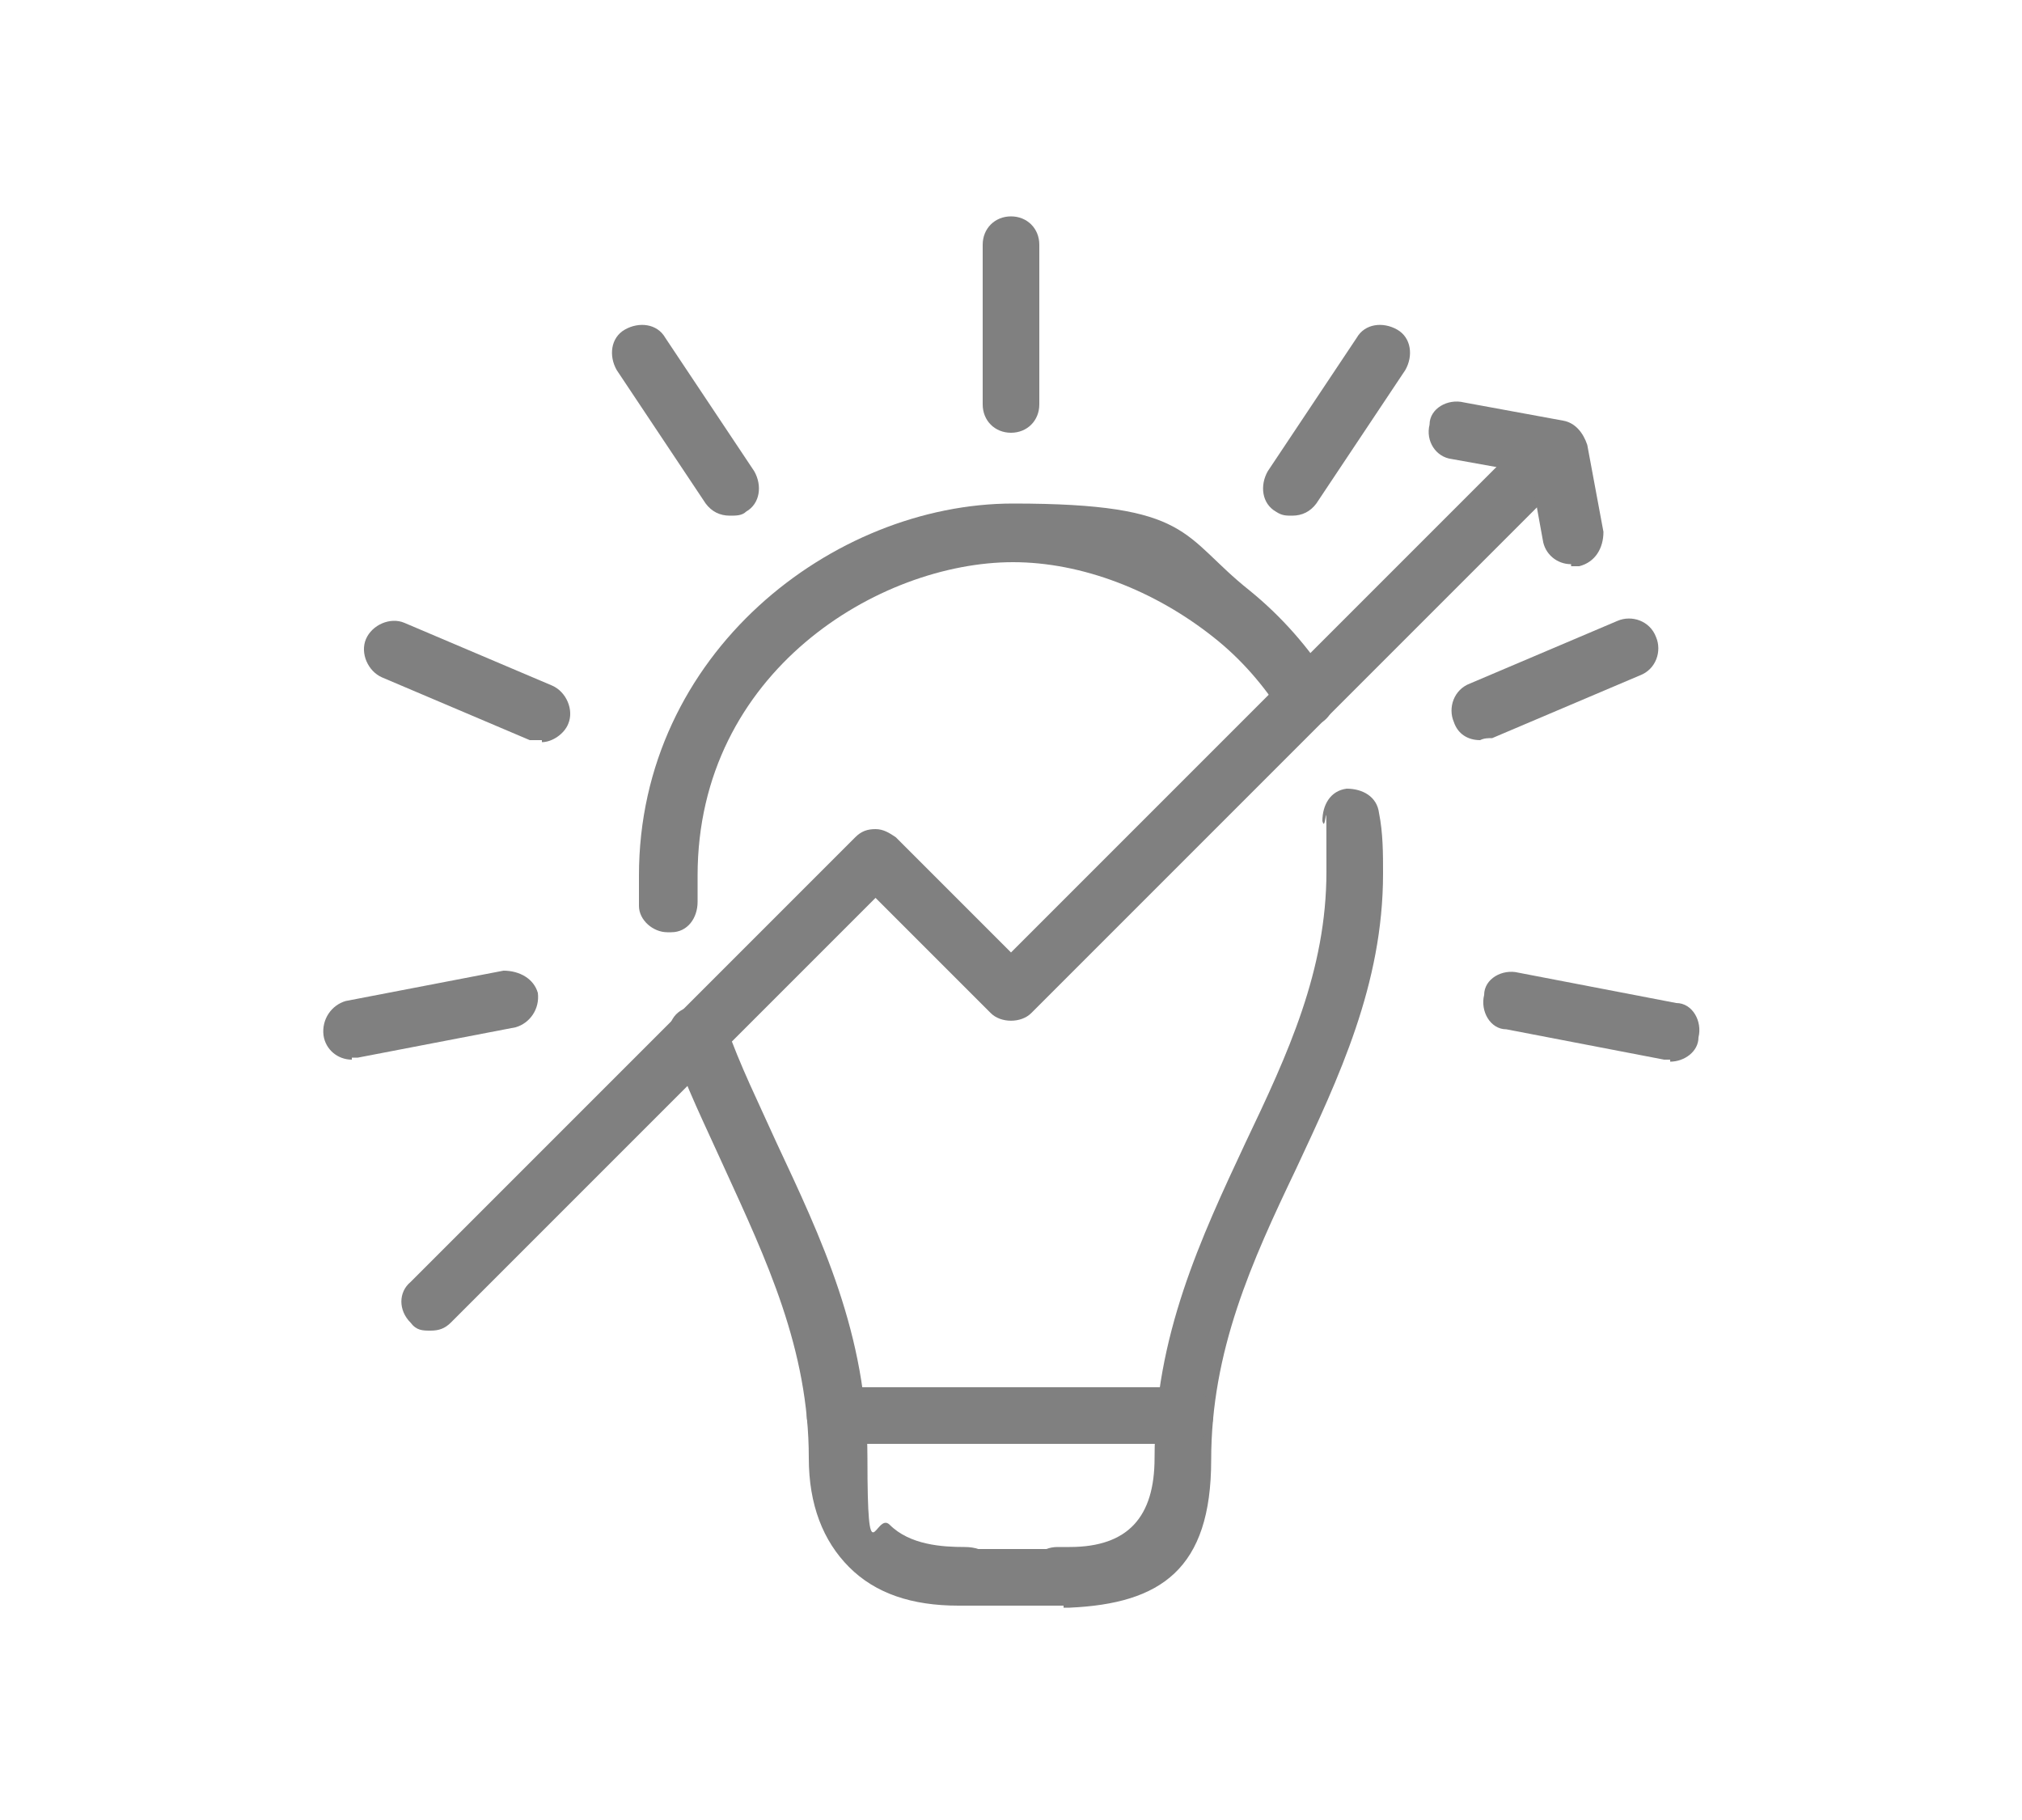
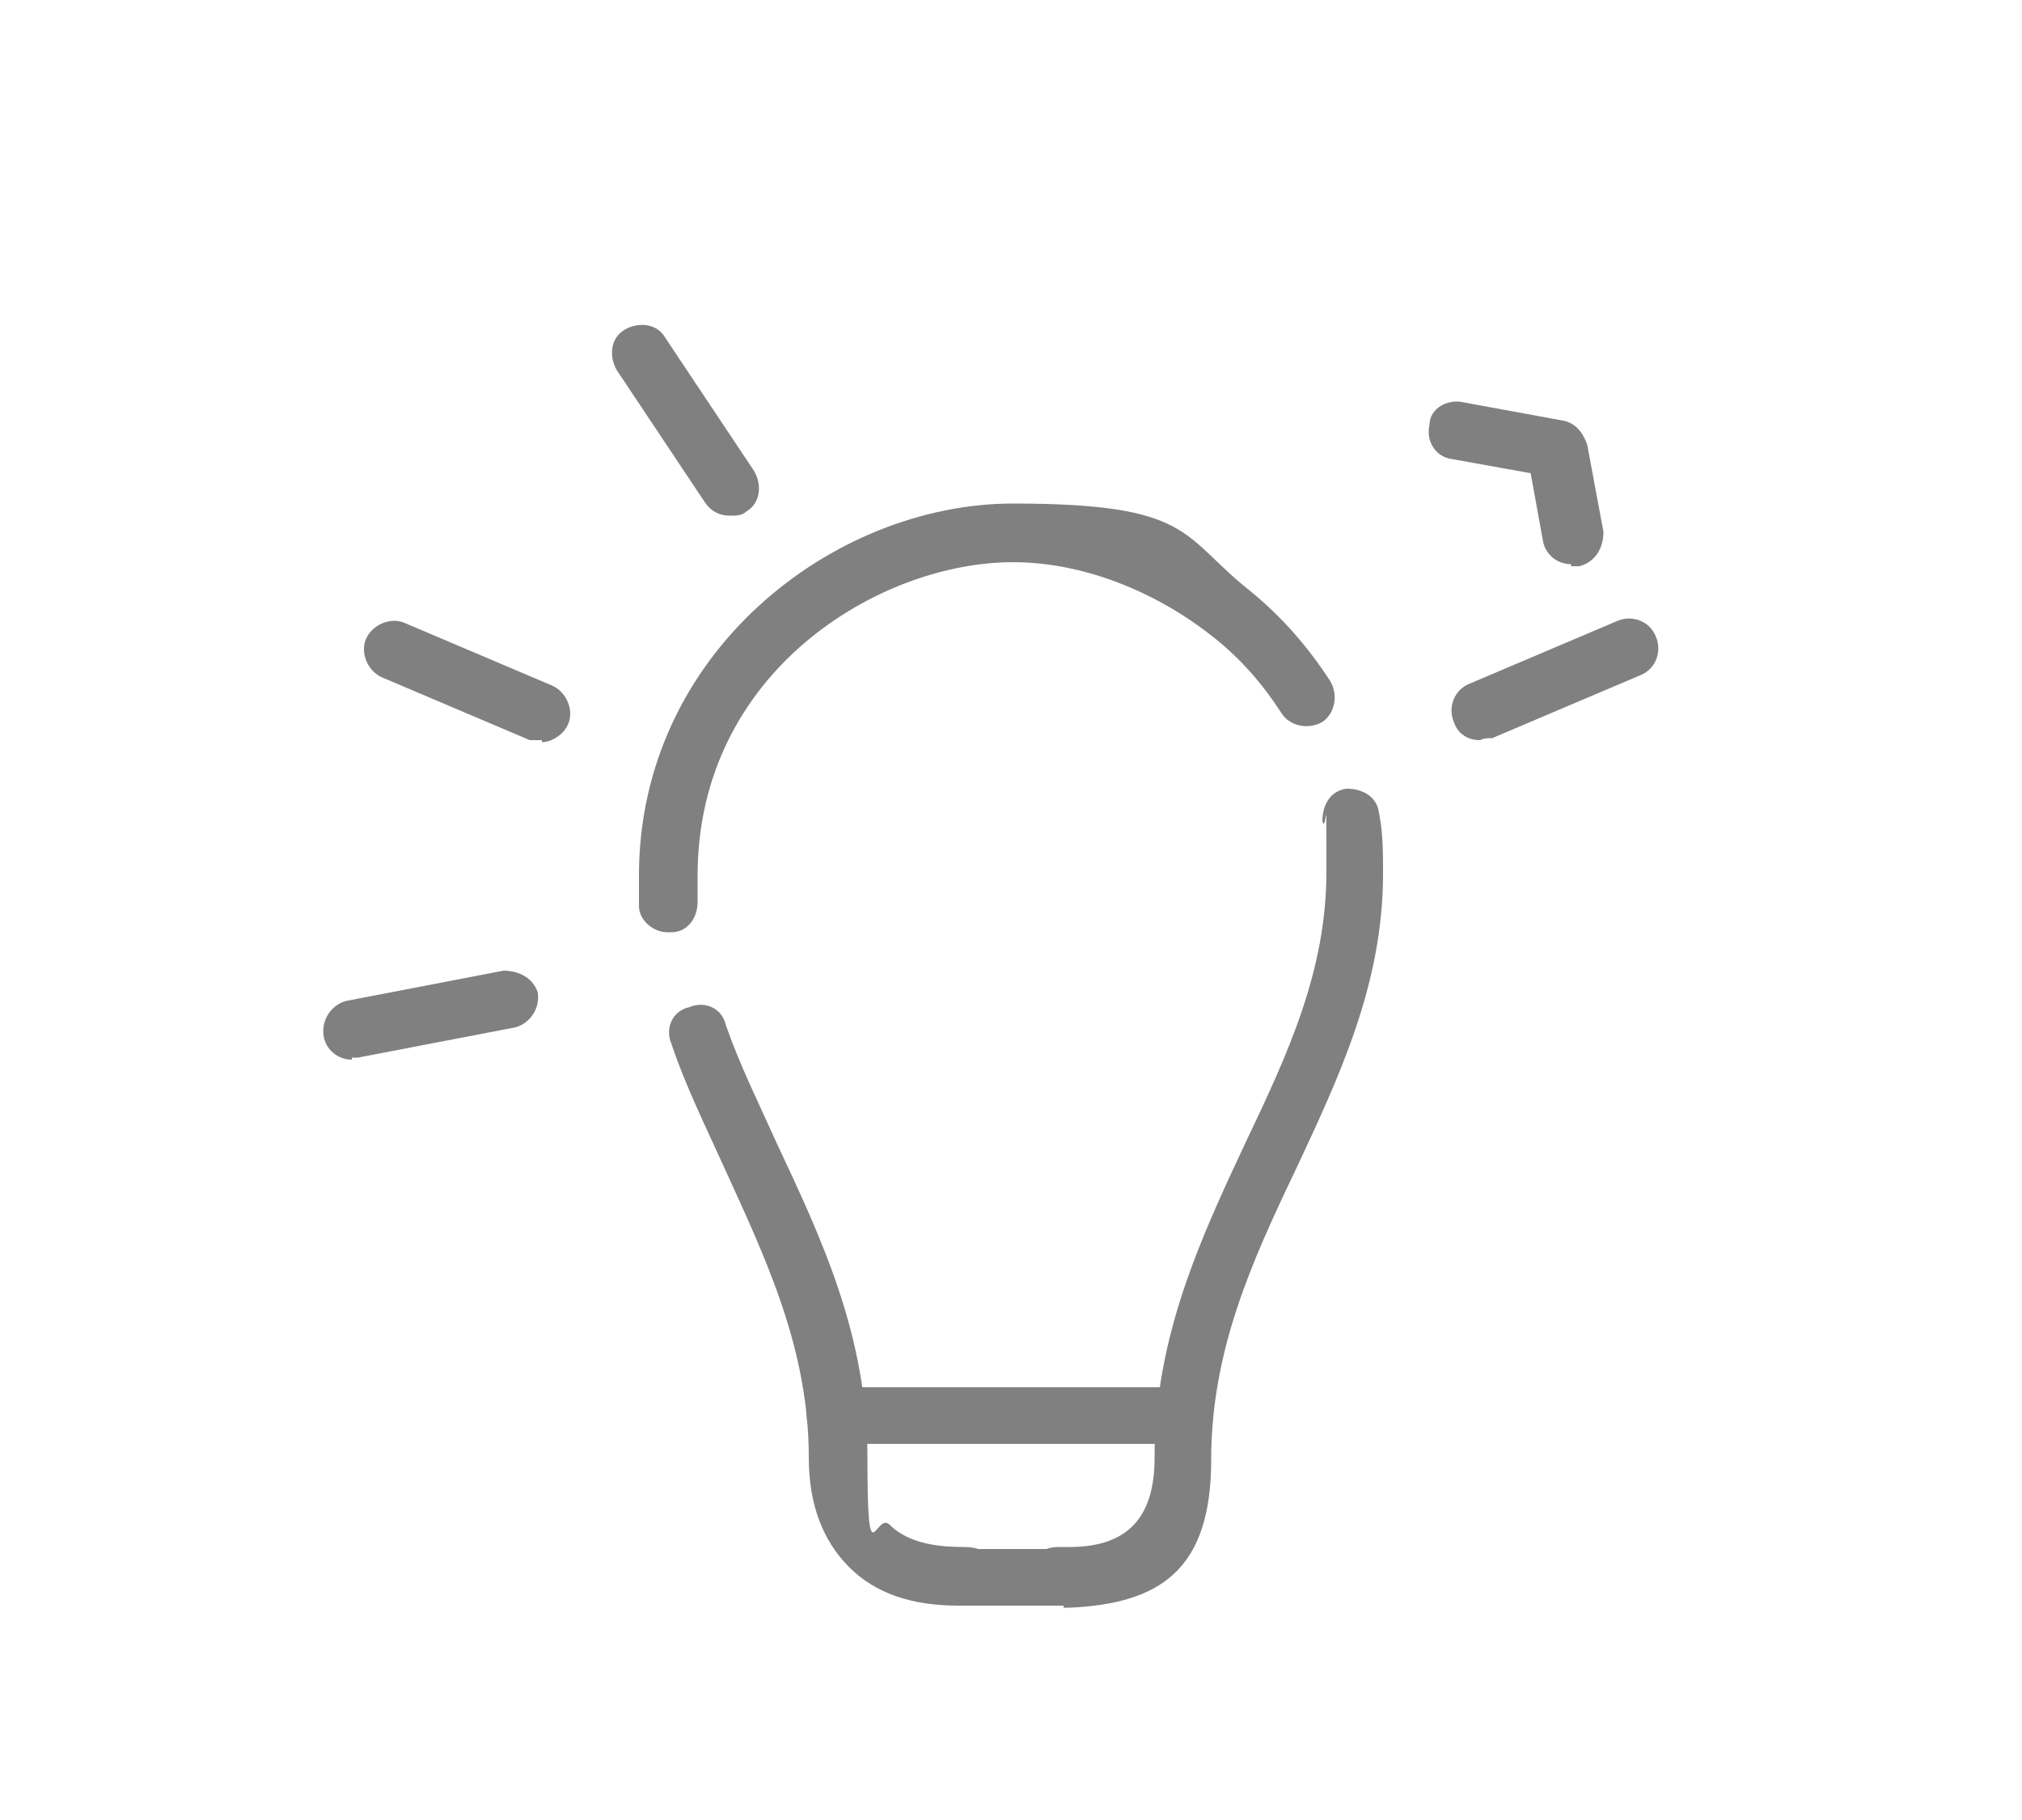
<svg xmlns="http://www.w3.org/2000/svg" id="_レイヤー_1" version="1.1" viewBox="0 0 100 90">
  <defs>
    <style>
      .st0 {
        fill: gray;
      }
    </style>
  </defs>
  <g>
    <path class="st0" d="M52.6,79.4h-.4c-.8,0-1.4-.7-1.4-1.5s.7-1.4,1.5-1.4h.6c2.9,0,4.2-1.5,4.2-4.4,0-6,2.3-10.9,4.5-15.6,2.1-4.4,4-8.5,4-13.4s0-1.7-.2-2.5c0-.8.4-1.5,1.2-1.6.8,0,1.5.4,1.6,1.2.2,1,.2,2,.2,3,0,5.5-2.2,10.1-4.3,14.6-2.2,4.6-4.2,9-4.2,14.4s-2.5,7.1-7,7.3h-.4.1Z" />
    <path class="st0" d="M33,46.1c-.7,0-1.4-.6-1.4-1.3v-1.5c0-11,9.6-18.4,18.5-18.4s8.3,1.6,11.7,4.3c1.6,1.3,2.9,2.8,4,4.5.4.7.2,1.6-.4,2-.7.4-1.6.2-2-.4-.9-1.4-2-2.7-3.4-3.8-2.9-2.3-6.5-3.7-9.9-3.7-6.6,0-15.6,5.4-15.6,15.5s0,.9,0,1.3c0,.8-.5,1.5-1.3,1.5h-.2Z" />
    <path class="st0" d="M47.4,79.4c-2.3,0-4.1-.6-5.4-1.9-1.3-1.3-2-3.1-2-5.4,0-5.4-2.1-9.8-4.2-14.4-.9-2-1.9-4-2.6-6.1-.3-.7,0-1.6.9-1.8.7-.3,1.6,0,1.8.9.7,2,1.6,3.8,2.5,5.8,2.2,4.7,4.5,9.5,4.5,15.6s.4,2.6,1.1,3.3c1,1,2.6,1.1,3.7,1.1s1.5.6,1.5,1.4-.6,1.5-1.4,1.5h-.4Z" />
    <path class="st0" d="M52.9,79.4h-5.1c-.8,0-1.4-.6-1.4-1.4s.6-1.4,1.4-1.4h5.1c.8,0,1.4.6,1.4,1.4s-.6,1.4-1.4,1.4Z" />
    <path class="st0" d="M58.6,71.4h-17.3c-.8,0-1.4-.6-1.4-1.4s.6-1.4,1.4-1.4h17.3c.8,0,1.4.6,1.4,1.4s-.6,1.4-1.4,1.4Z" />
  </g>
-   <path class="st0" d="M50,21.4c-.8,0-1.4-.6-1.4-1.4v-7.9c0-.8.6-1.4,1.4-1.4s1.4.6,1.4,1.4v7.9c0,.8-.6,1.4-1.4,1.4Z" />
  <path class="st0" d="M36.1,25.5c-.5,0-.9-.2-1.2-.6l-4.4-6.6c-.4-.7-.3-1.6.4-2,.7-.4,1.6-.3,2,.4l4.4,6.6c.4.7.3,1.6-.4,2-.2.2-.5.2-.8.2Z" />
  <path class="st0" d="M26.8,36.6c-.2,0-.4,0-.6,0l-7.3-3.1c-.7-.3-1.1-1.2-.8-1.9.3-.7,1.2-1.1,1.9-.8l7.3,3.1c.7.3,1.1,1.2.8,1.9-.2.5-.8.9-1.3.9Z" />
  <path class="st0" d="M17.4,52.4c-.7,0-1.3-.5-1.4-1.2-.1-.8.4-1.5,1.1-1.7l7.8-1.5c.8,0,1.5.4,1.7,1.1.1.8-.4,1.5-1.1,1.7l-7.8,1.5h-.3Z" />
-   <path class="st0" d="M63.9,25.5c-.3,0-.5,0-.8-.2-.7-.4-.8-1.3-.4-2l4.4-6.6c.4-.7,1.3-.8,2-.4.7.4.8,1.3.4,2l-4.4,6.6c-.3.4-.7.6-1.2.6Z" />
  <path class="st0" d="M73.2,36.6c-.6,0-1.1-.3-1.3-.9-.3-.7,0-1.6.8-1.9l7.3-3.1c.7-.3,1.6,0,1.9.8.3.7,0,1.6-.8,1.9l-7.3,3.1c-.2,0-.4,0-.6.1Z" />
-   <path class="st0" d="M82.6,52.4h-.3l-7.8-1.5c-.8,0-1.3-.9-1.1-1.7,0-.8.9-1.3,1.7-1.1l7.8,1.5c.8,0,1.3.9,1.1,1.7,0,.7-.7,1.2-1.4,1.2h0Z" />
-   <path class="st0" d="M21.3,65.8c-.4,0-.7,0-1-.4-.6-.6-.6-1.5,0-2l22-22c.3-.3.6-.4,1-.4h0c.4,0,.7.2,1,.4l5.7,5.7,25.8-25.8c.6-.6,1.5-.6,2,0,.6.6.6,1.5,0,2l-26.8,26.8c-.5.5-1.5.5-2,0l-5.7-5.7-21,21c-.3.3-.6.4-1,.4Z" />
  <path class="st0" d="M77.7,27.9c-.7,0-1.3-.5-1.4-1.2l-.6-3.3-3.9-.7c-.8-.1-1.3-.9-1.1-1.7,0-.8.9-1.3,1.7-1.1l4.9.9c.6.1,1,.6,1.2,1.2l.8,4.3c0,.8-.4,1.5-1.2,1.7h-.4Z" />
</svg>